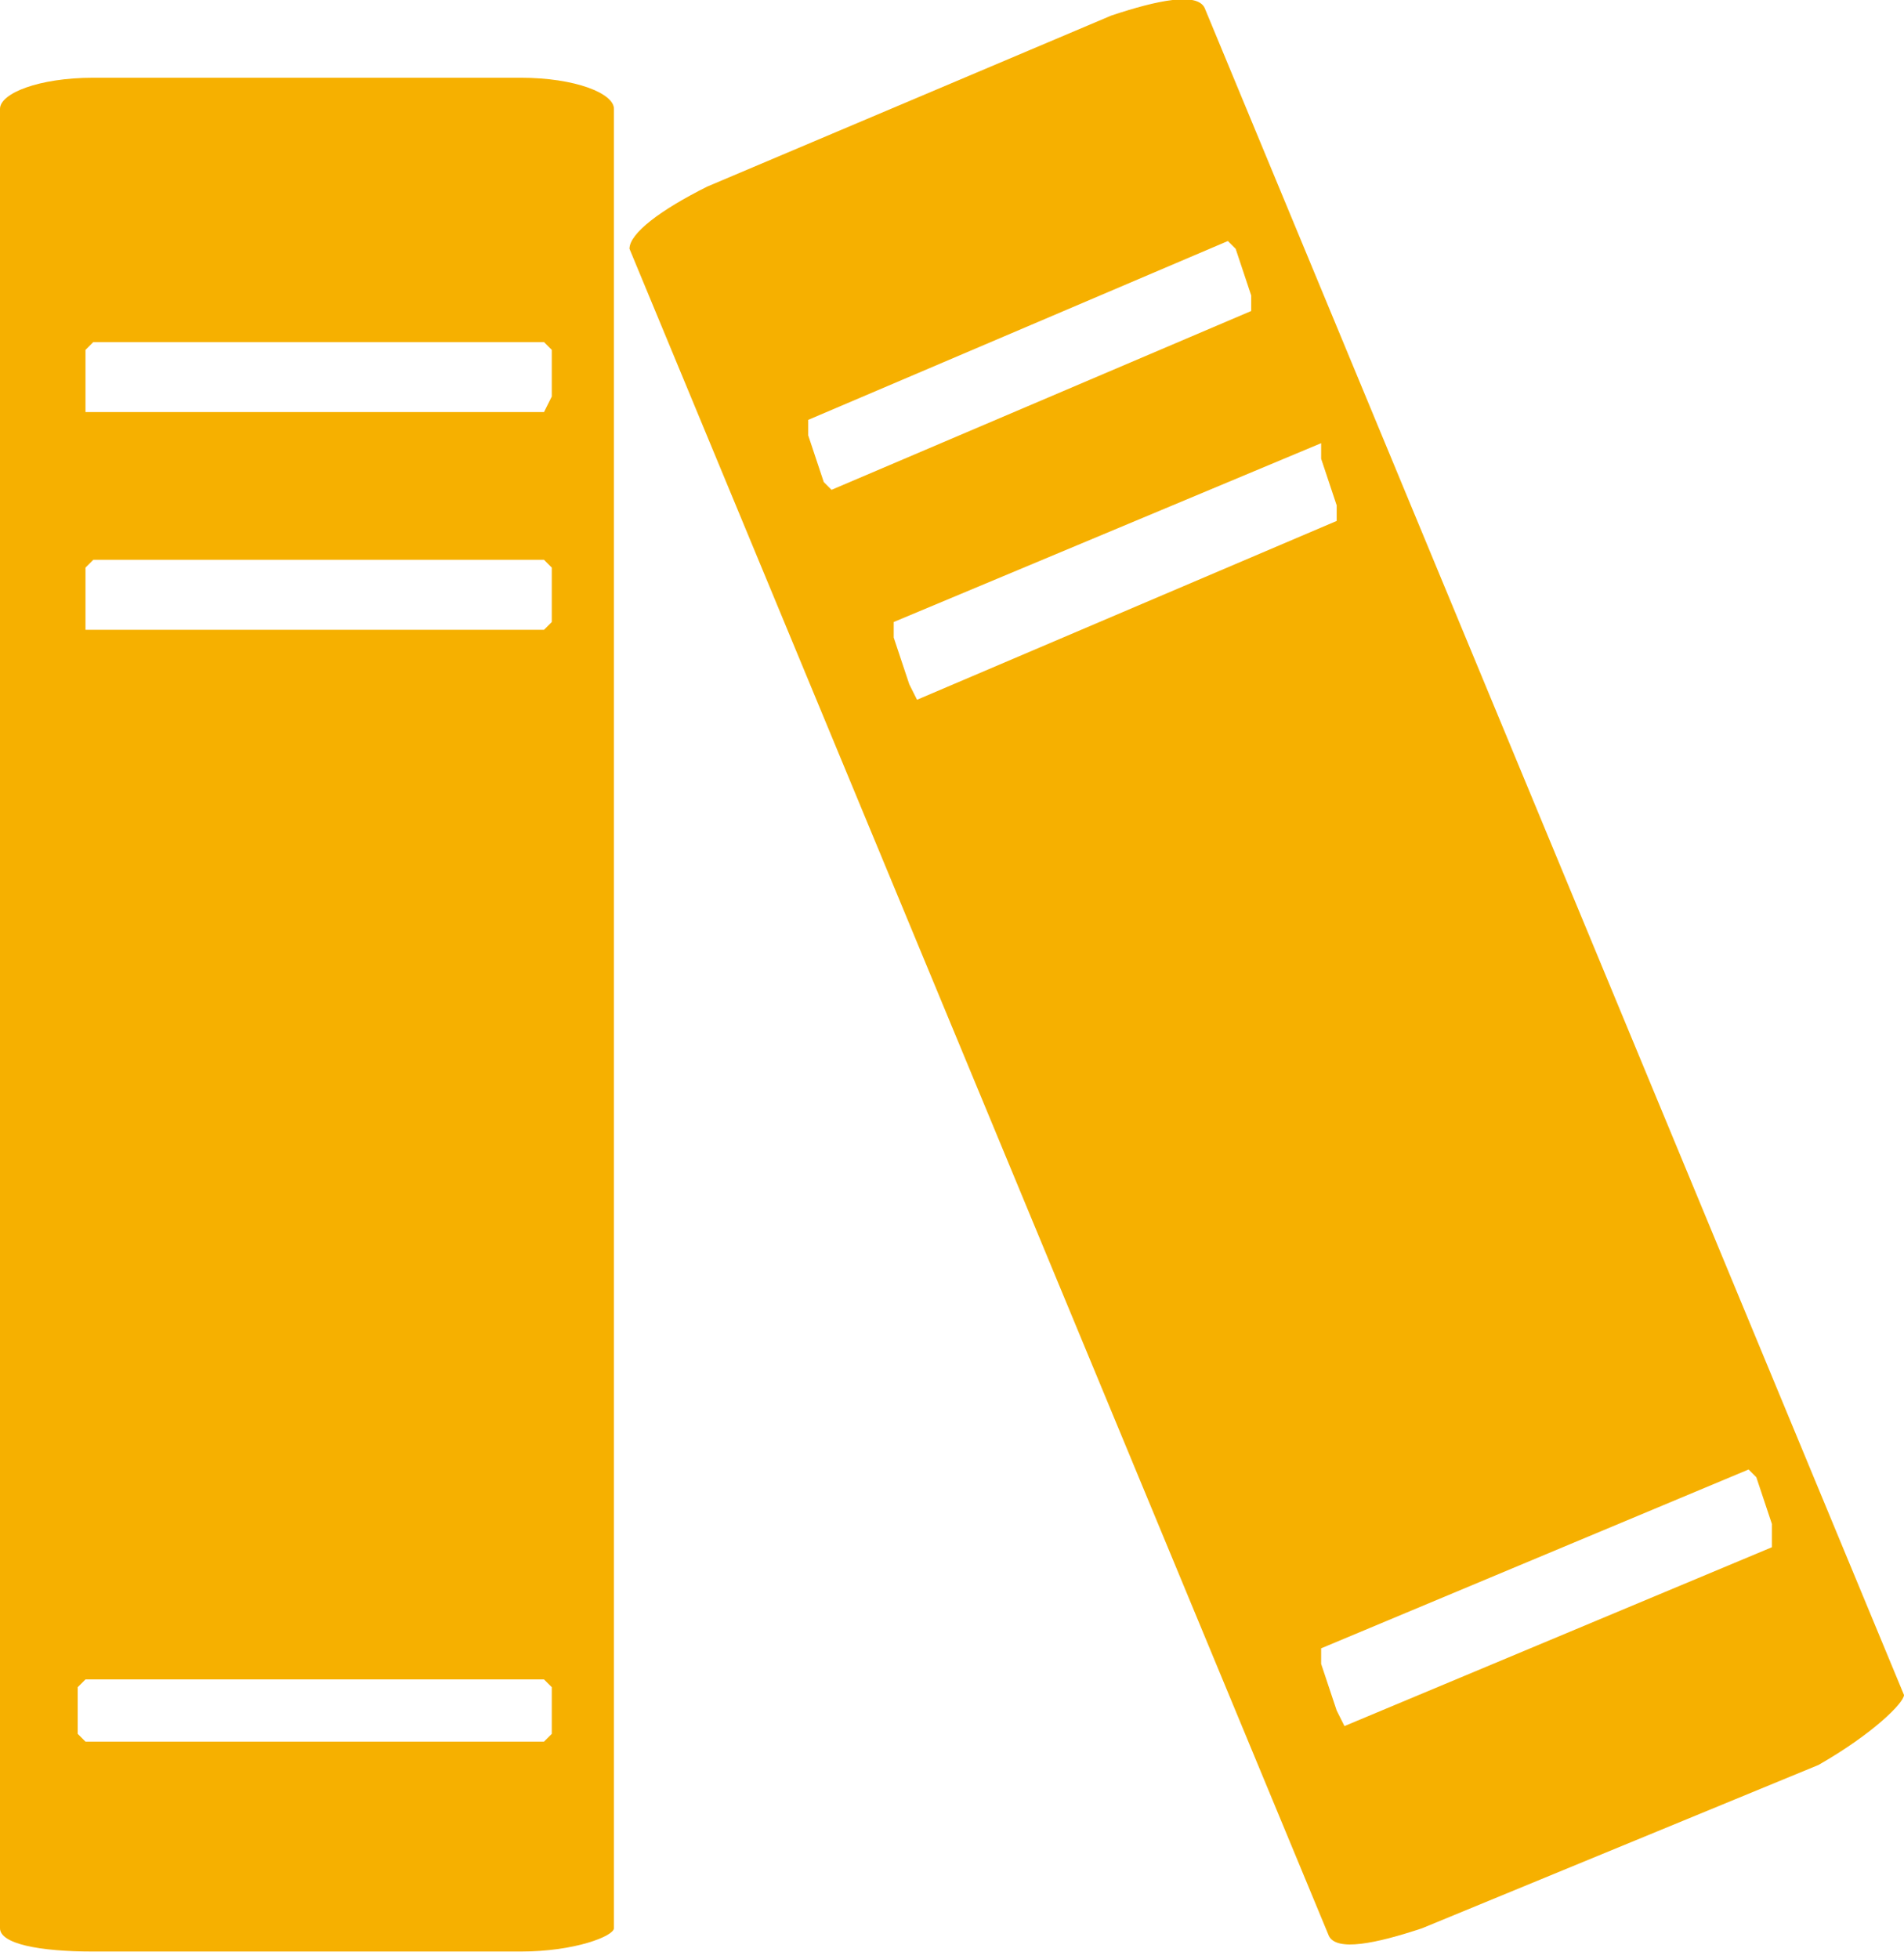
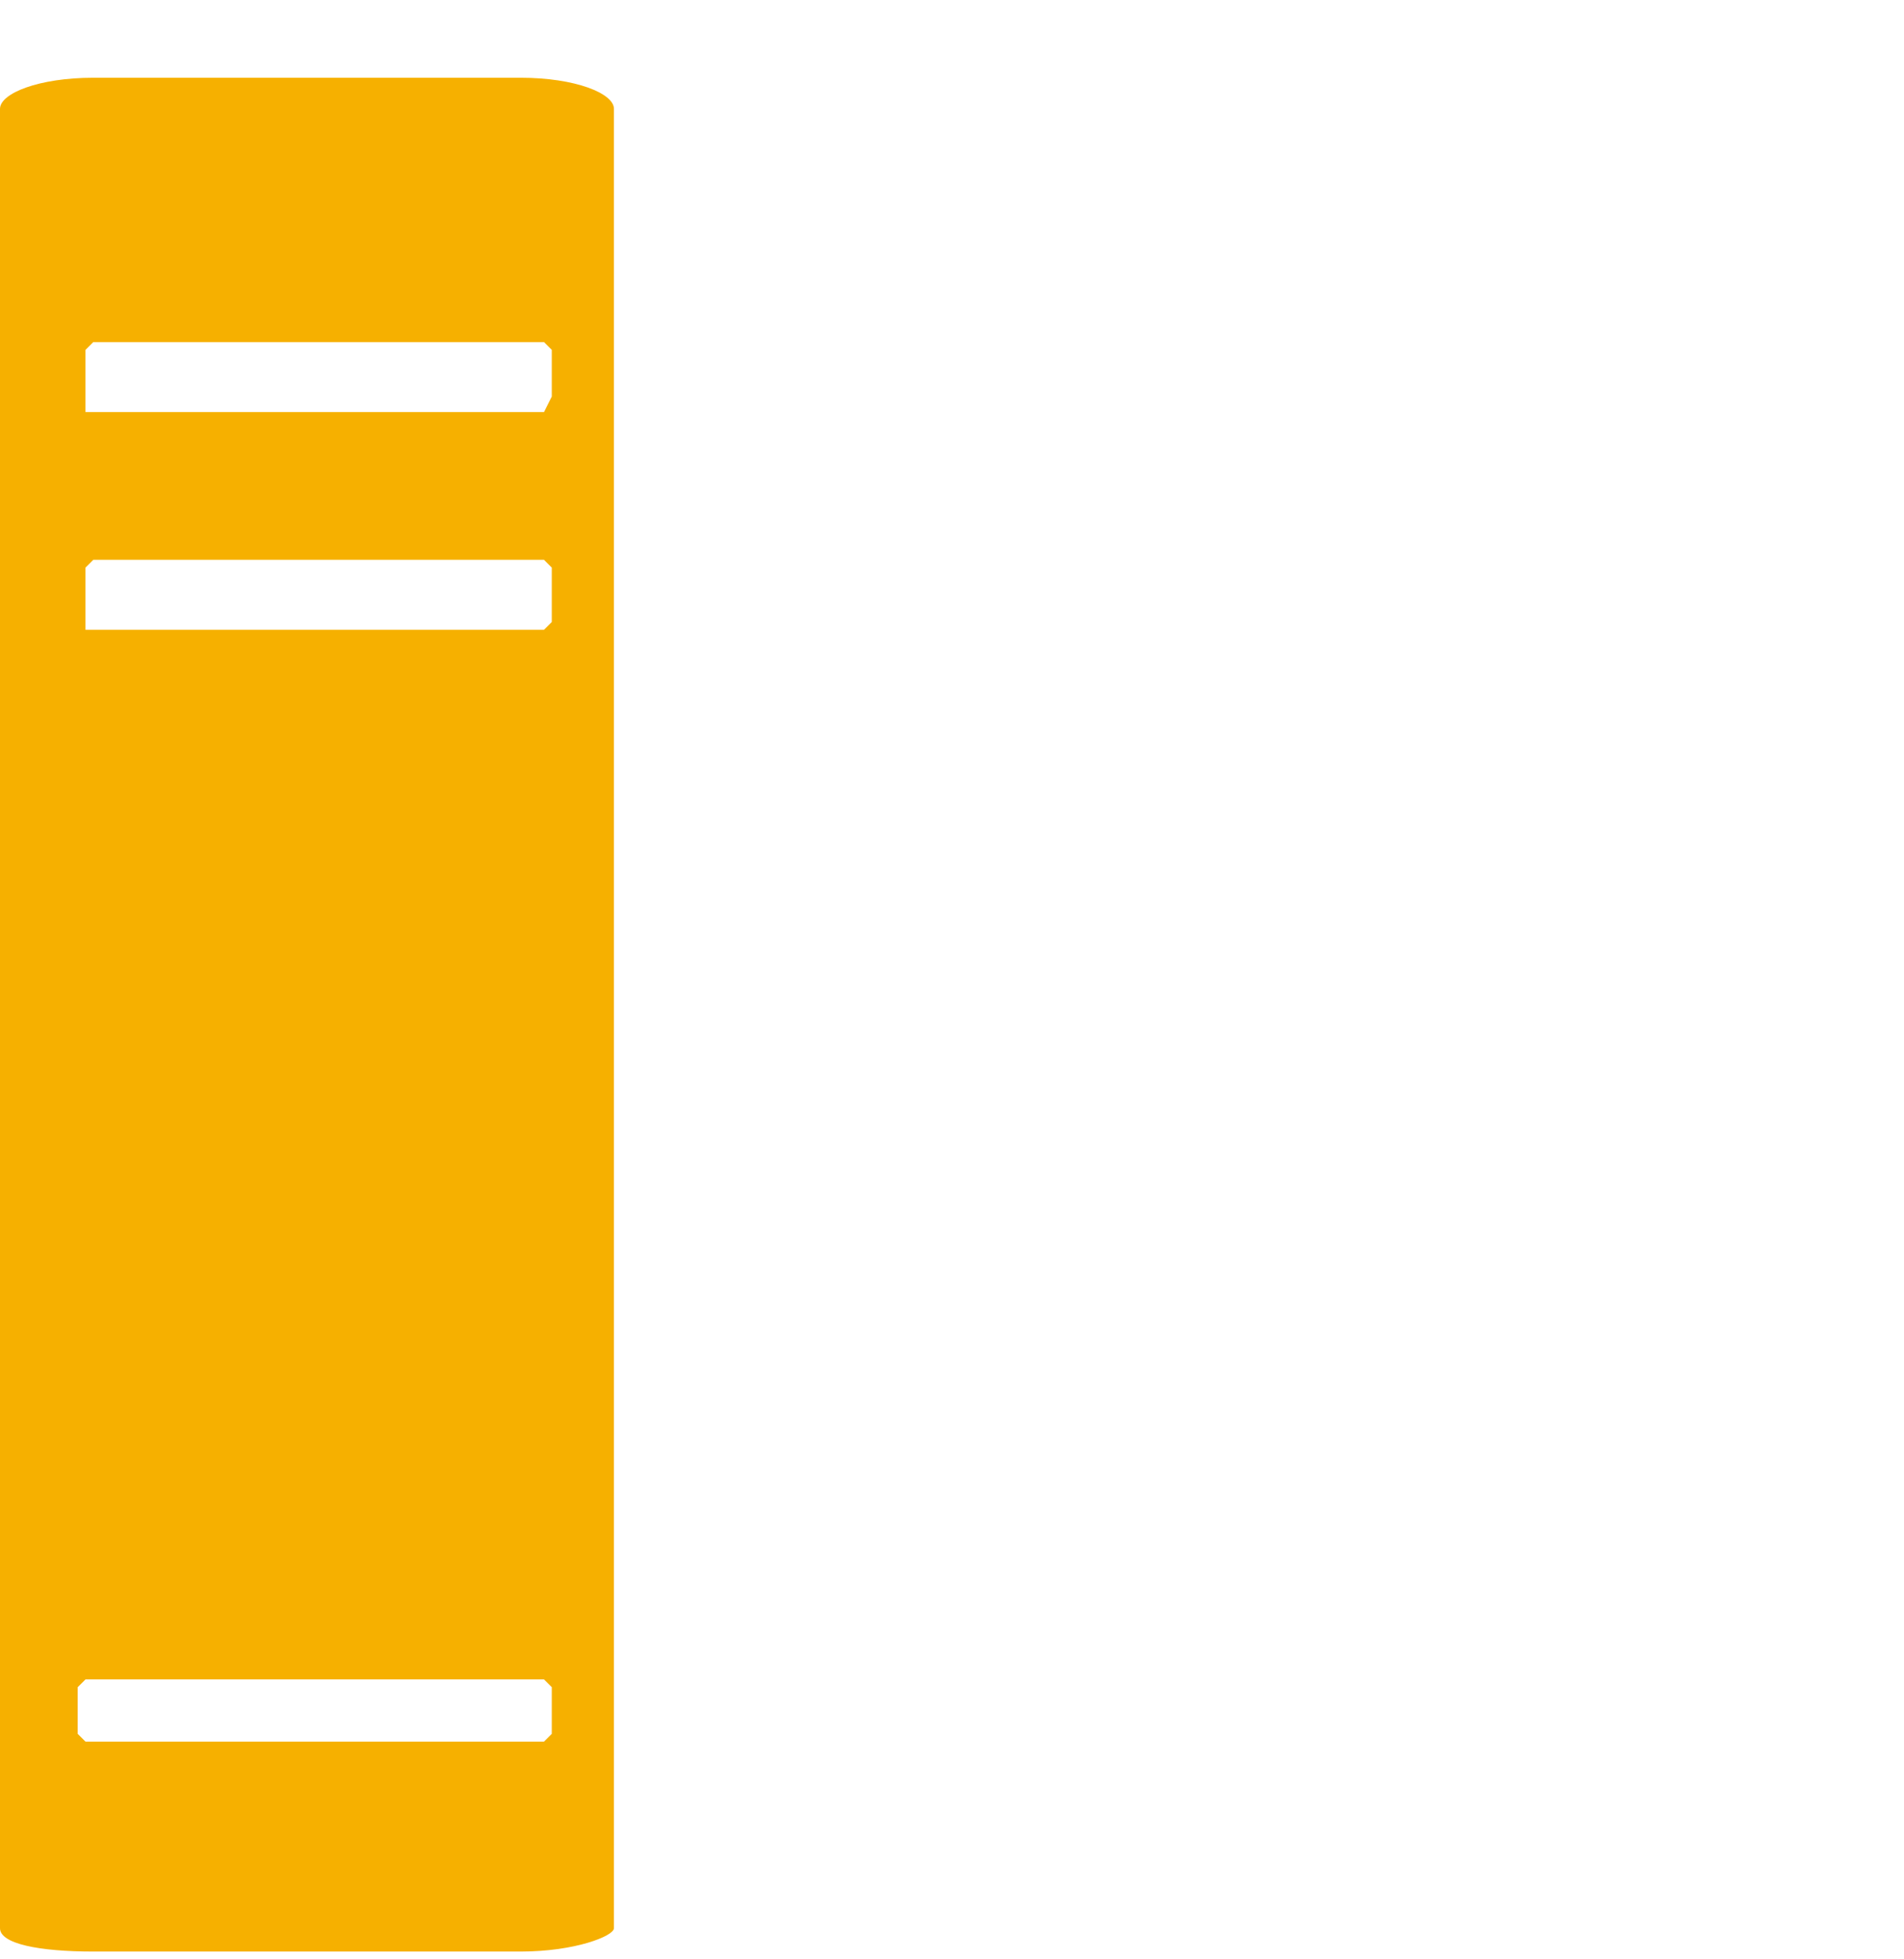
<svg xmlns="http://www.w3.org/2000/svg" version="1.1" id="Layer_1" x="0px" y="0px" viewBox="0 0 24.5 25.2" style="enable-background:new 0 0 24.5 25.2;" xml:space="preserve">
  <style type="text/css">
	.st0{fill:#F6B000;}
</style>
  <path class="st0" d="M7.1,5.1L7,5.3H1.1L1.1,5.1V4.5l0.1-0.1H7l0.1,0.1V5.1z M7.1,8L7,8.1H1.1L1.1,8V7.3l0.1-0.1H7l0.1,0.1V8z   M7.1,22.3L7,22.4H1.1l-0.1-0.1v-0.6l0.1-0.1H7l0.1,0.1V22.3z M6.7,1H1.2C0.5,1,0,1.2,0,1.4v23.4c0,0.2,0.5,0.3,1.2,0.3h5.5  c0.7,0,1.2-0.2,1.2-0.3V1.4C7.9,1.2,7.4,1,6.7,1" />
-   <path class="st0" d="M22.8,19.9l-5.5,2.3L17.2,22l-0.2-0.6l0-0.2l5.5-2.3l0.1,0.1l0.2,0.6L22.8,19.9z M11.7,8.8l-0.2-0.6l0-0.2  l5.5-2.3L17,5.9l0.2,0.6l0,0.2l-5.4,2.3L11.7,8.8z M10.6,6.2l-0.2-0.6l0-0.2l5.4-2.3l0.1,0.1l0.2,0.6l0,0.2l-5.4,2.3L10.6,6.2z   M24.5,21.8l-9-21.7c-0.1-0.2-0.6-0.1-1.2,0.1L9.1,2.4c-0.6,0.3-1,0.6-1,0.8l9,21.7c0.1,0.2,0.6,0.1,1.2-0.1l5.1-2.1  C24.1,22.3,24.5,21.9,24.5,21.8" />
</svg>